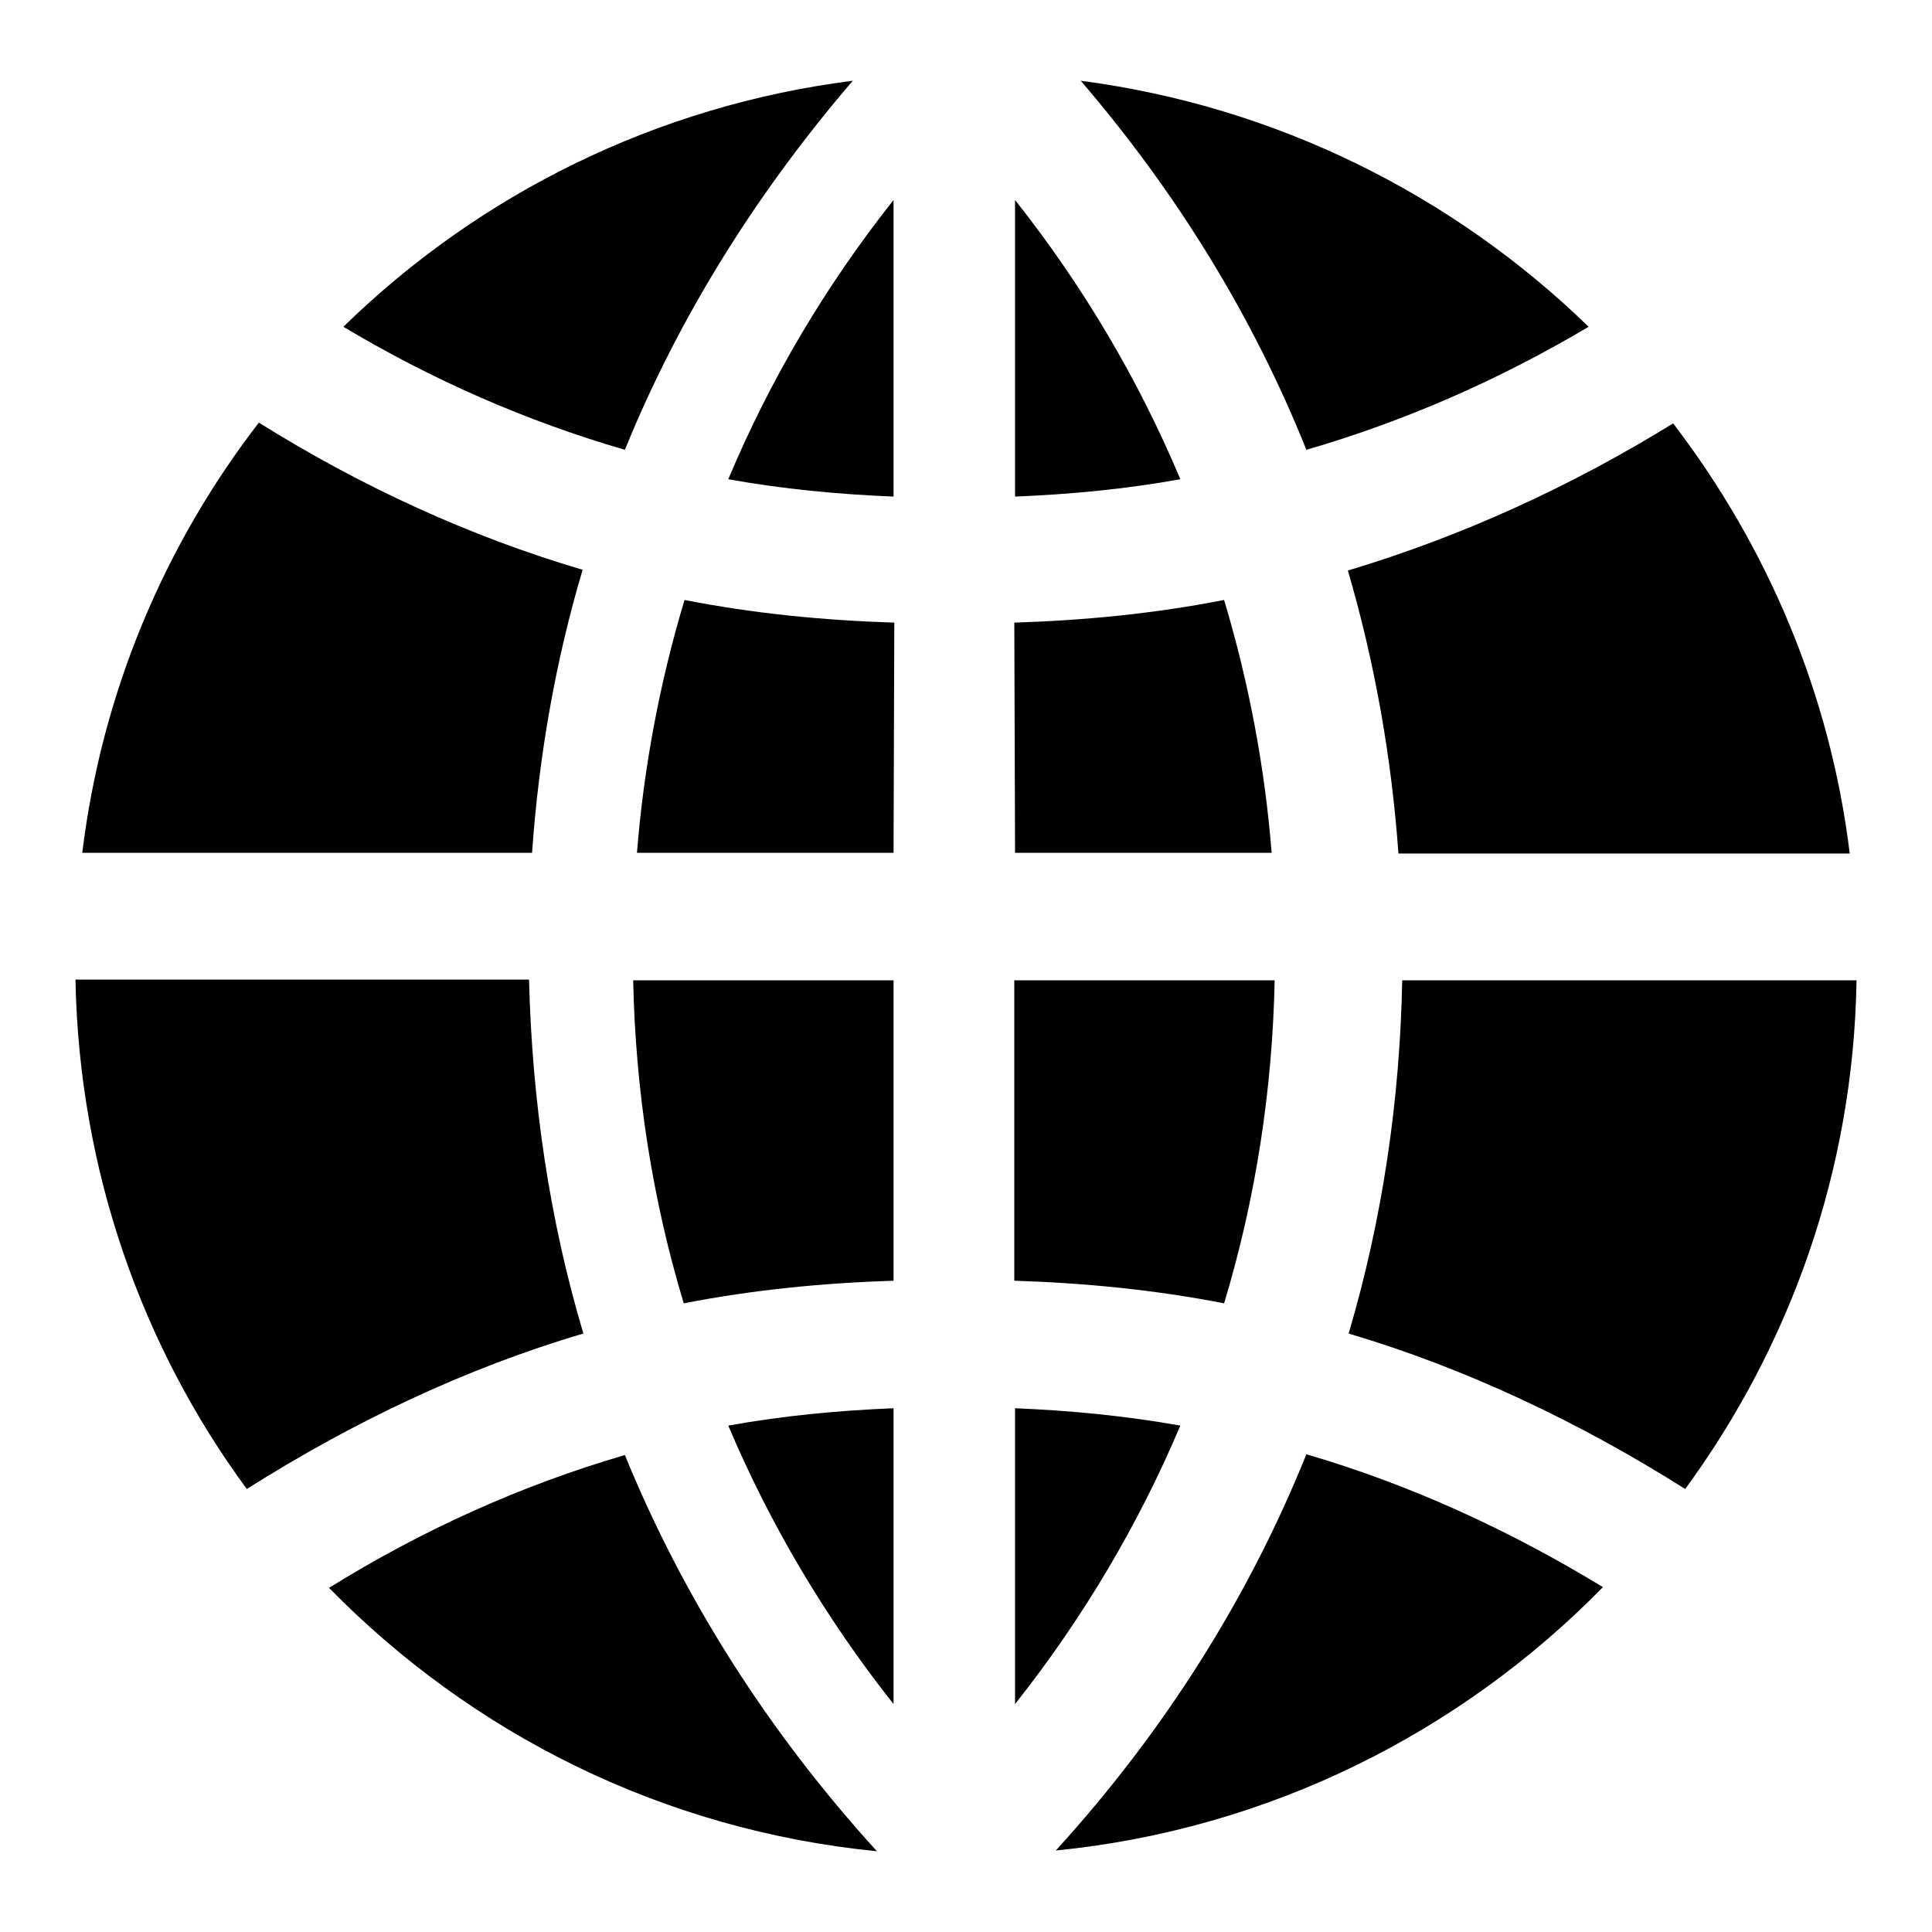
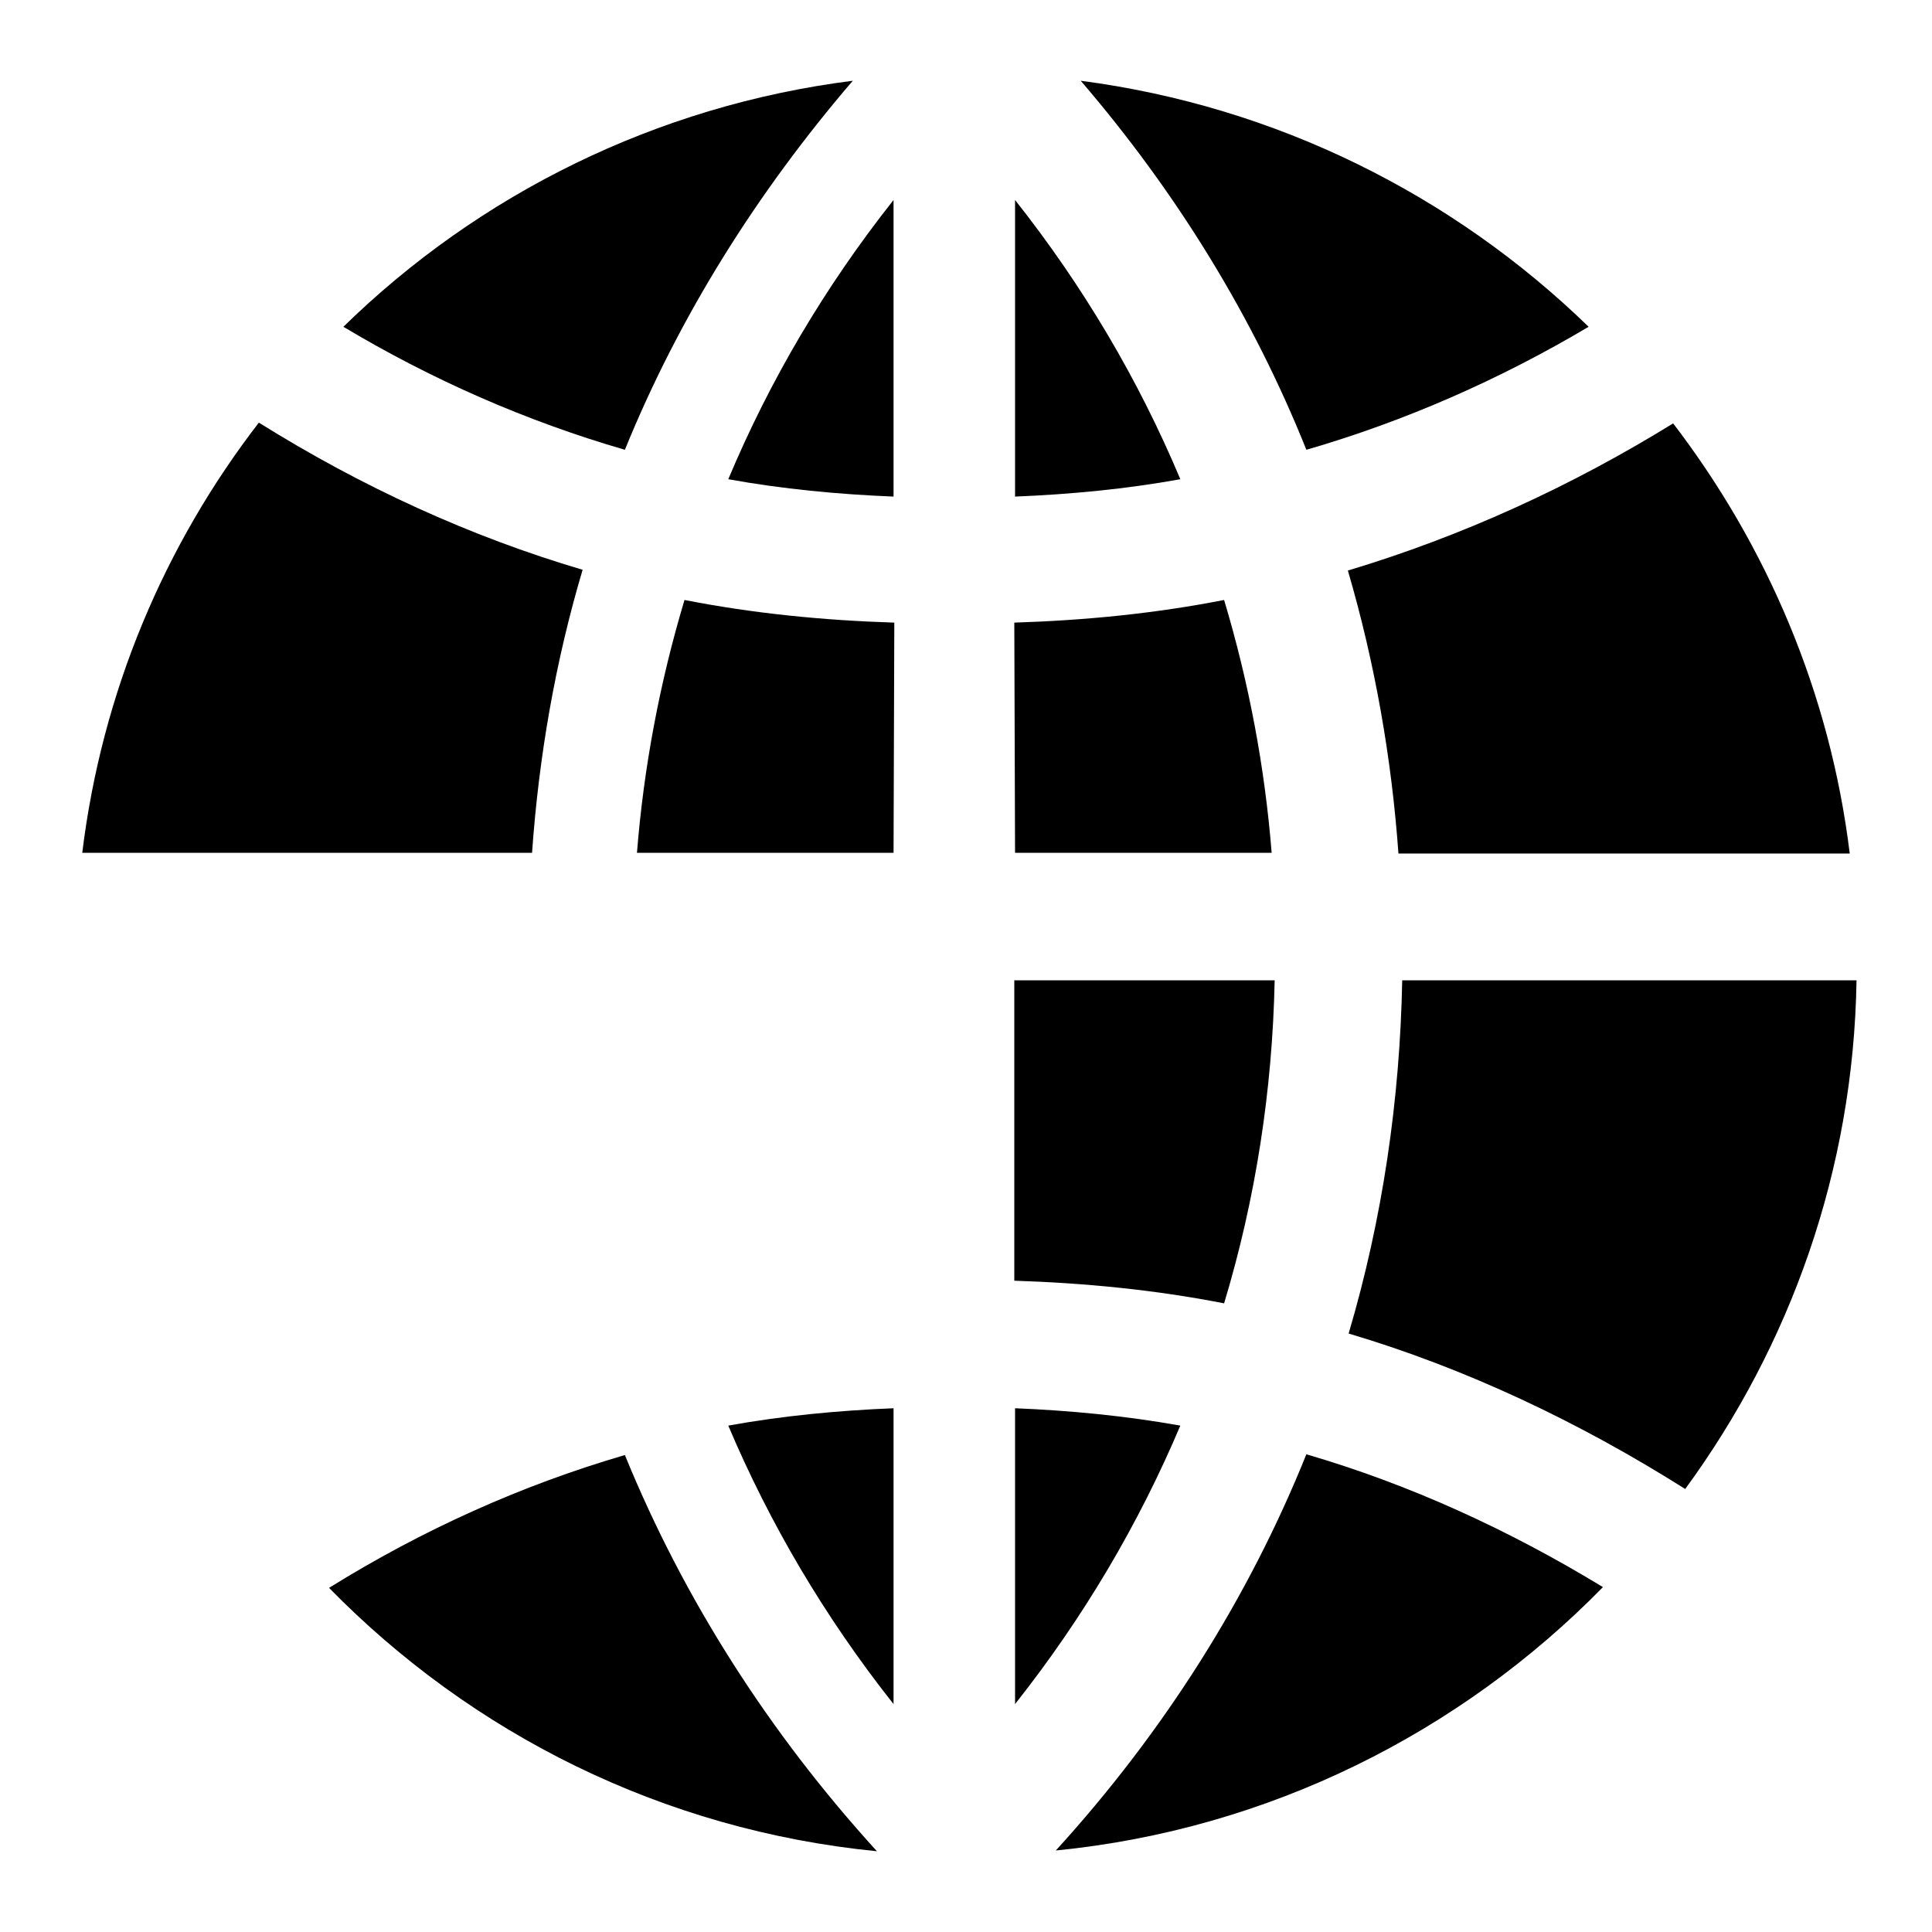
<svg xmlns="http://www.w3.org/2000/svg" version="1.1" x="0px" y="0px" viewBox="0 0 256 256" enable-background="new 0 0 256 256" xml:space="preserve">
  <g>
    <g>
      <path fill="#000000" d="M34.3,56c-12.5,16.2-20.8,35.7-23.4,57h59.6c0.9-12.8,3.1-25.4,6.7-37.5C62.3,71.1,47.9,64.5,34.3,56z" />
-       <path fill="#000000" d="M10,129.9c0.5,25.2,8.8,48.5,22.7,67.4c14.1-8.9,29-16,44.6-20.6c-4.5-15.1-6.8-30.8-7.2-46.9H10z" />
      <path fill="#000000" d="M113,10.7C86.9,14,63.4,25.8,45.5,43.3c11.7,7,24.2,12.5,37.3,16.3C90,41.9,100.3,25.5,113,10.7z" />
      <path fill="#000000" d="M178.6,75.6c3.6,12.3,5.8,24.9,6.7,37.5h59.8c-2.6-21.3-11-40.8-23.4-57C208.1,64.5,193.6,71.1,178.6,75.6z" />
      <path fill="#000000" d="M82.8,192.8c-13.7,4-26.8,9.9-39.2,17.6c18.9,19.3,44.2,32.1,72.6,34.9C101.9,229.6,90.6,211.9,82.8,192.8z" />
      <path fill="#000000" d="M173.1,192.7c-7.6,18.9-18.8,36.7-33.2,52.5c28.3-2.8,53.7-15.7,72.5-34.9C199.9,202.7,186.8,196.7,173.1,192.7z" />
      <path fill="#000000" d="M223.3,197.3c13.9-19,22.3-42.2,22.7-67.4h-60.2c-0.3,15.8-2.6,31.6-7.1,46.8C194.2,181.3,209.2,188.4,223.3,197.3z" />
      <path fill="#000000" d="M210.5,43.3c-17.9-17.4-41.3-29.2-67.3-32.6c12.8,14.9,22.9,31.4,29.9,48.9C186.2,55.8,198.7,50.3,210.5,43.3z" />
      <path fill="#000000" d="M134.5,113h34c-0.9-11.3-3-22.5-6.3-33.5c-9.2,1.8-18.4,2.7-27.8,3L134.5,113L134.5,113z" />
      <path fill="#000000" d="M134.5,65.8c7.4-0.3,14.7-1,21.9-2.3c-5.5-13.1-12.8-25.5-21.9-37V65.8z" />
      <path fill="#000000" d="M134.5,186.6v39.2c9.1-11.5,16.4-23.9,21.9-36.9C149.1,187.6,141.8,186.9,134.5,186.6z" />
      <path fill="#000000" d="M168.9,129.9h-34.5v39.8c9.3,0.3,18.6,1.2,27.8,3C166.4,158.8,168.6,144.4,168.9,129.9z" />
      <path fill="#000000" d="M118.4,113h-34c0.9-11.3,3-22.5,6.3-33.5c9.2,1.8,18.4,2.7,27.8,3L118.4,113L118.4,113z" />
      <path fill="#000000" d="M118.4,65.8c-7.4-0.3-14.7-1-21.9-2.3c5.5-13.1,12.8-25.5,21.9-37V65.8z" />
      <path fill="#000000" d="M118.4,186.6v39.2c-9.1-11.5-16.4-23.9-21.9-36.9C103.7,187.6,111,186.9,118.4,186.6z" />
-       <path fill="#000000" d="M83.9,129.9h34.5v39.8c-9.3,0.3-18.6,1.2-27.8,3C86.4,158.8,84.2,144.4,83.9,129.9z" />
    </g>
  </g>
</svg>